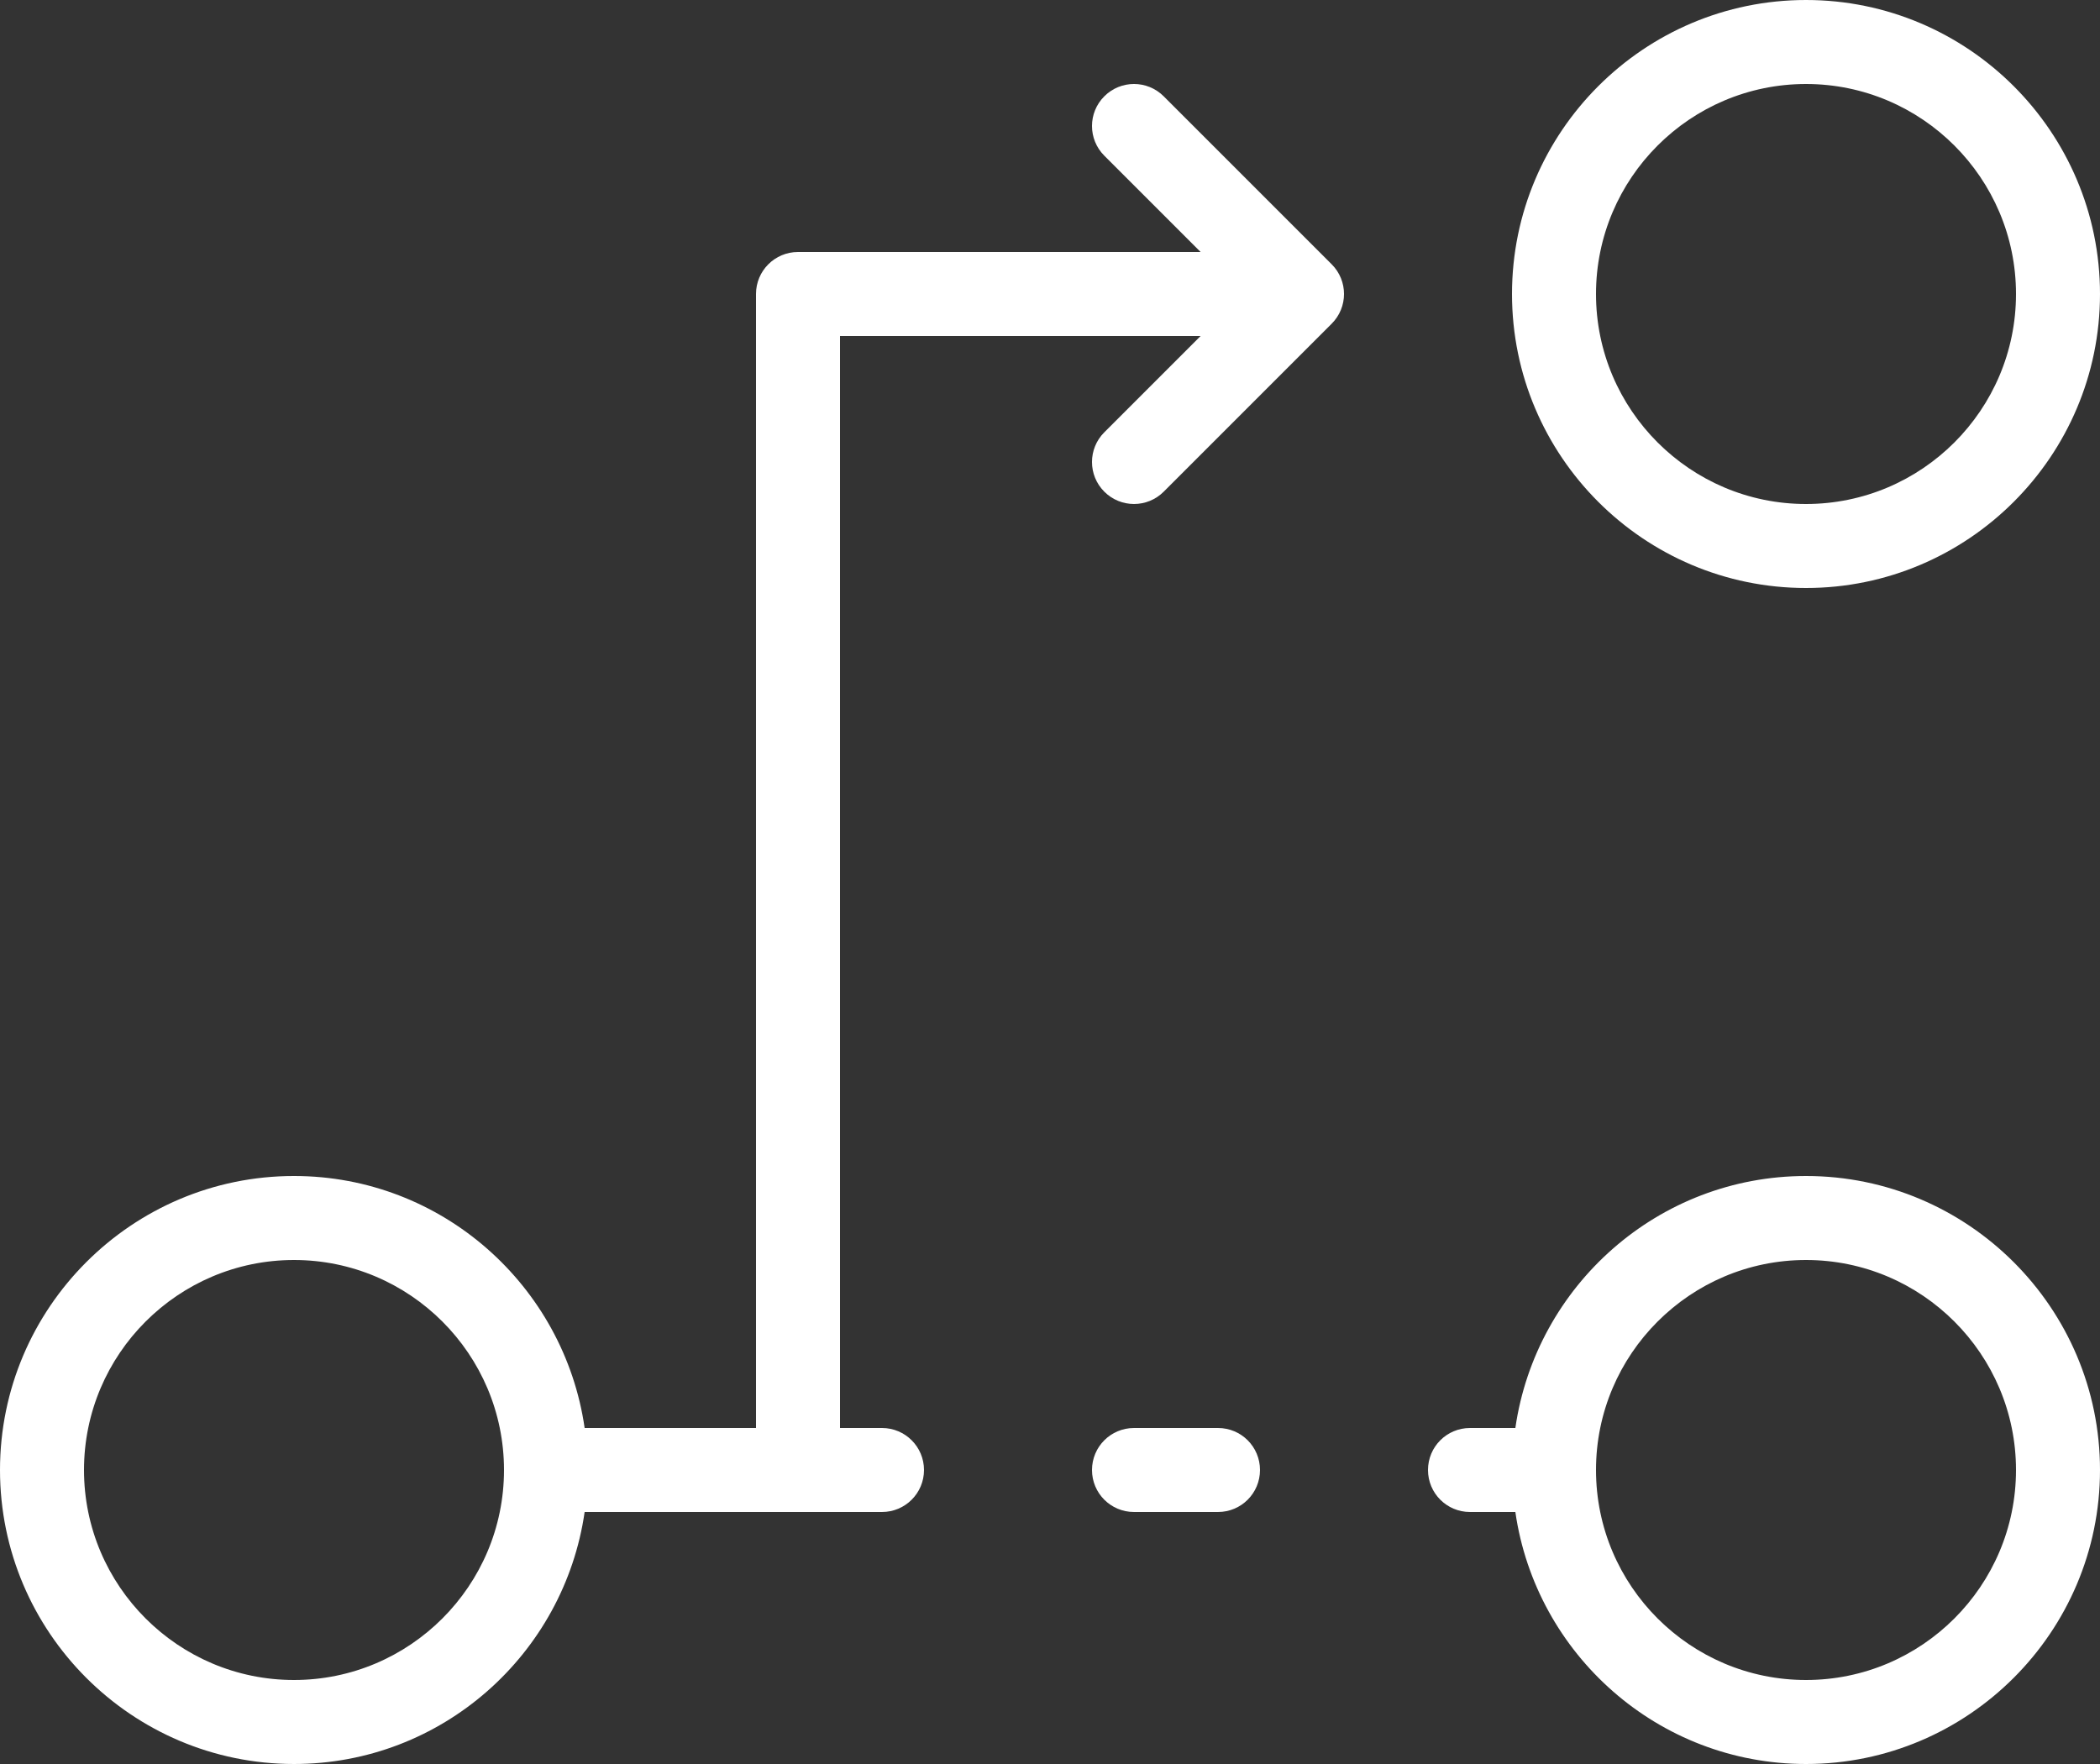
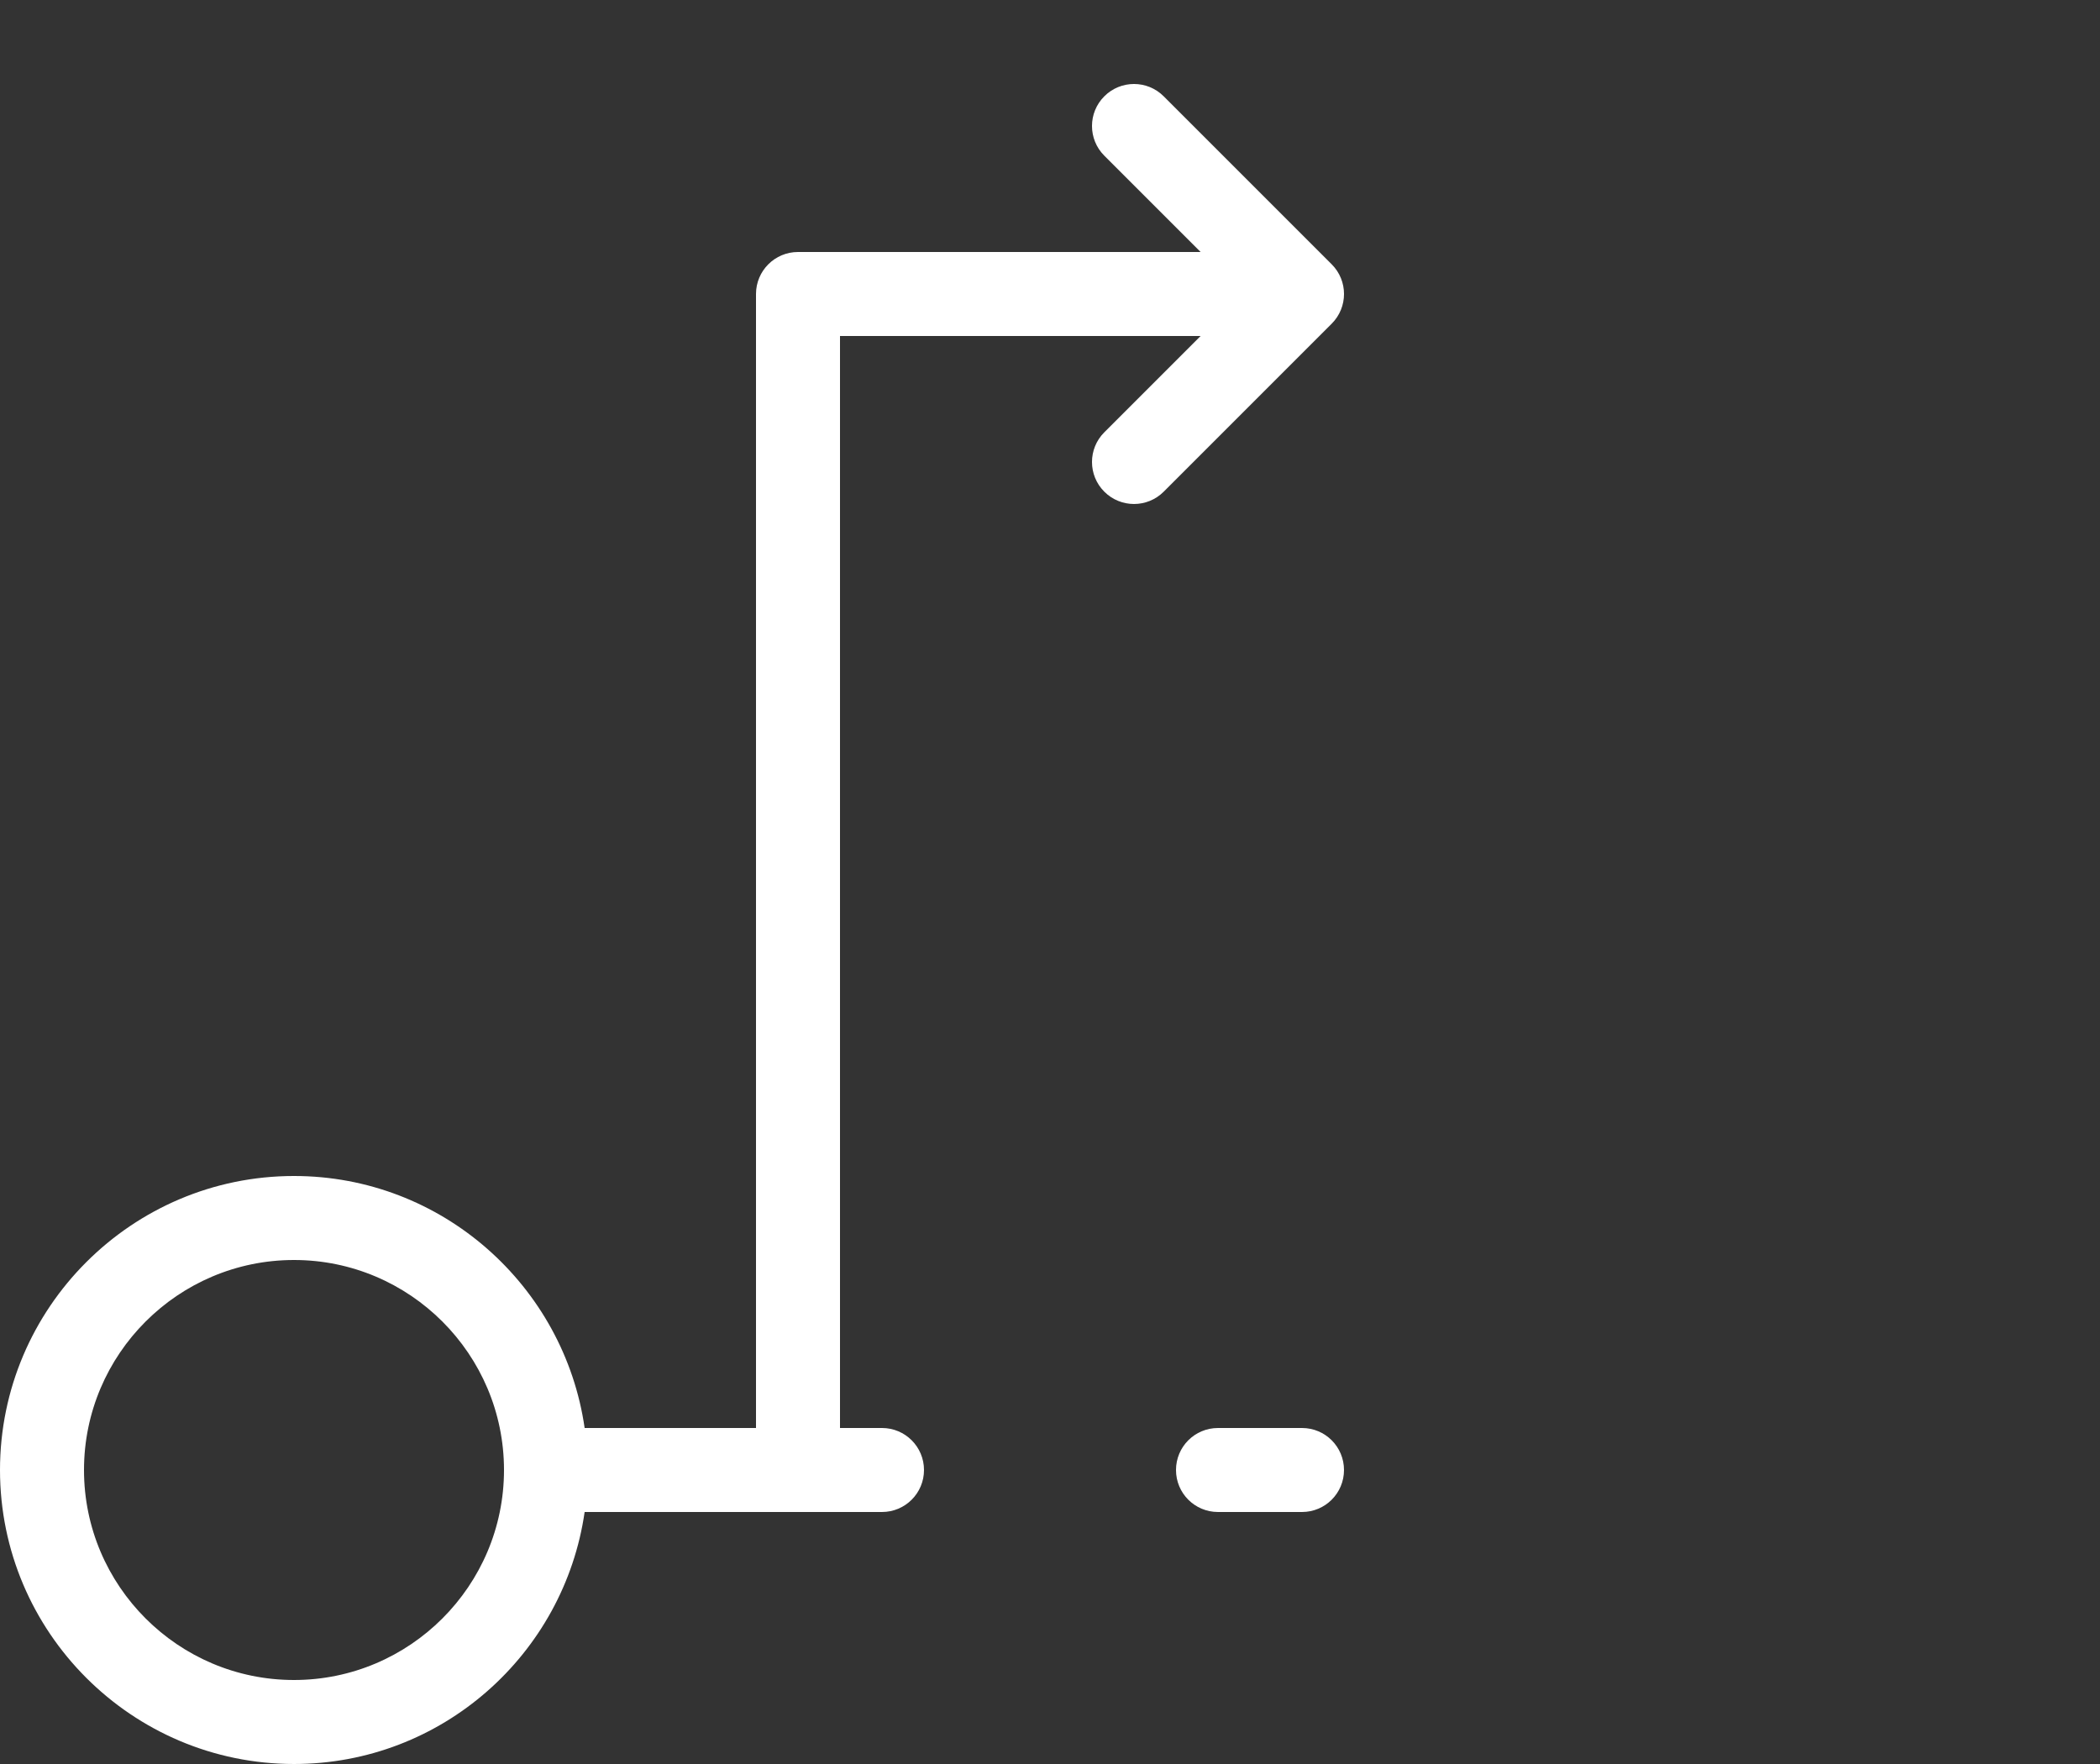
<svg xmlns="http://www.w3.org/2000/svg" fill="#ffffff" height="42" preserveAspectRatio="xMidYMid meet" version="1" viewBox="7.0 11.0 50.0 42.0" width="50" zoomAndPan="magnify">
  <rect x="7.0" y="11.0" width="50.0" height="42.0" fill="#333333" stroke="none" />
  <g id="change1_1">
    <path d="M34.707,13.293c-0.391,-0.391 -1.023,-0.391 -1.414,0c-0.391,0.391 -0.391,1.023 0,1.414l2.293,2.293h-9.586c-0.552,0 -1,0.448 -1,1v27h-4.08c-0.488,-3.387 -3.4,-6 -6.92,-6c-3.86,0 -7,3.141 -7,7c0,3.859 3.14,7 7,7c3.52,0 6.432,-2.613 6.92,-6h7.08c0.552,0 1,-0.447 1,-1c0,-0.553 -0.448,-1 -1,-1h-1v-26h8.586l-2.293,2.293c-0.391,0.391 -0.391,1.023 0,1.414c0.195,0.195 0.451,0.293 0.707,0.293c0.256,0 0.512,-0.098 0.707,-0.293l4,-4c0.391,-0.391 0.391,-1.023 0,-1.414l-4,-4Zm-20.707,37.707c-2.757,0 -5,-2.243 -5,-5c0,-2.757 2.243,-5 5,-5c2.757,0 5,2.243 5,5c0,2.757 -2.243,5 -5,5Z" fill="inherit" />
-     <path d="M50,25c3.859,0 7,-3.14 7,-7c0,-3.86 -3.141,-7 -7,-7c-3.859,0 -7,3.14 -7,7c0,3.86 3.141,7 7,7Zm0,-12c2.757,0 5,2.243 5,5c0,2.757 -2.243,5 -5,5c-2.757,0 -5,-2.243 -5,-5c0,-2.757 2.243,-5 5,-5Z" fill="inherit" />
-     <path d="M50,39c-3.519,0 -6.432,2.613 -6.92,6h-1.08c-0.553,0 -1,0.447 -1,1c0,0.553 0.447,1 1,1h1.08c0.488,3.387 3.401,6 6.92,6c3.859,0 7,-3.141 7,-7c0,-3.859 -3.141,-7 -7,-7Zm0,12c-2.757,0 -5,-2.243 -5,-5c0,-2.757 2.243,-5 5,-5c2.757,0 5,2.243 5,5c0,2.757 -2.243,5 -5,5Z" fill="inherit" />
-     <path d="M36,45h-2c-0.553,0 -1,0.447 -1,1c0,0.553 0.447,1 1,1h2c0.553,0 1,-0.447 1,-1c0,-0.553 -0.447,-1 -1,-1Z" fill="inherit" />
+     <path d="M36,45c-0.553,0 -1,0.447 -1,1c0,0.553 0.447,1 1,1h2c0.553,0 1,-0.447 1,-1c0,-0.553 -0.447,-1 -1,-1Z" fill="inherit" />
  </g>
</svg>